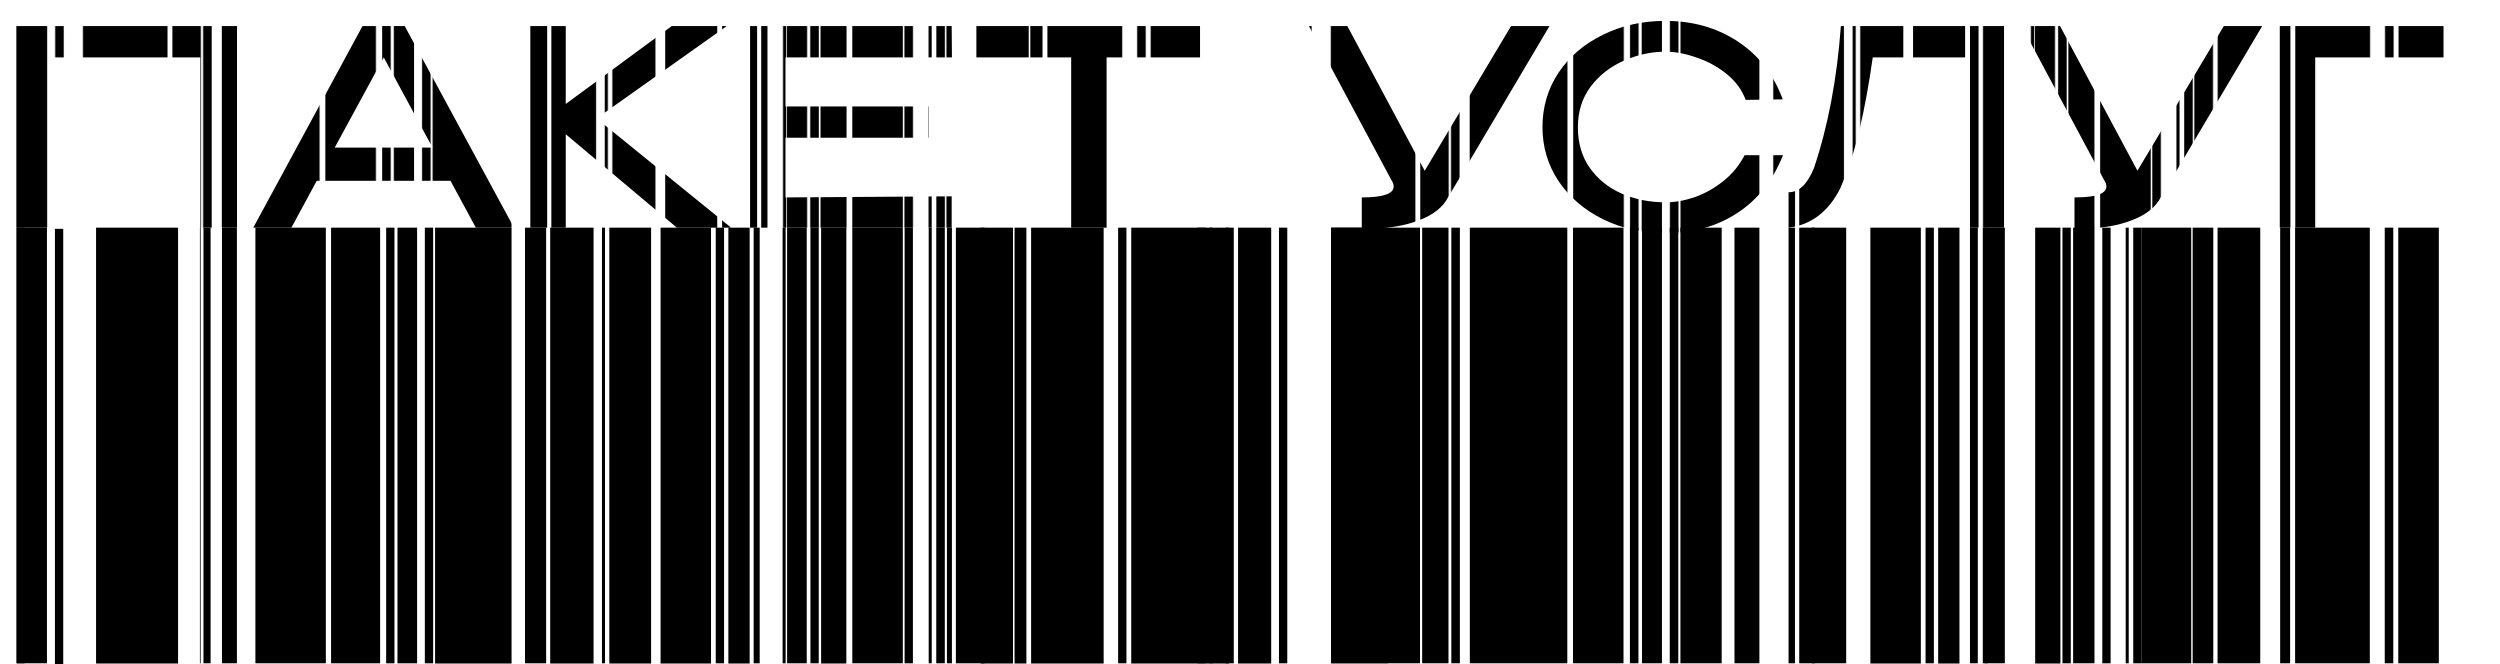
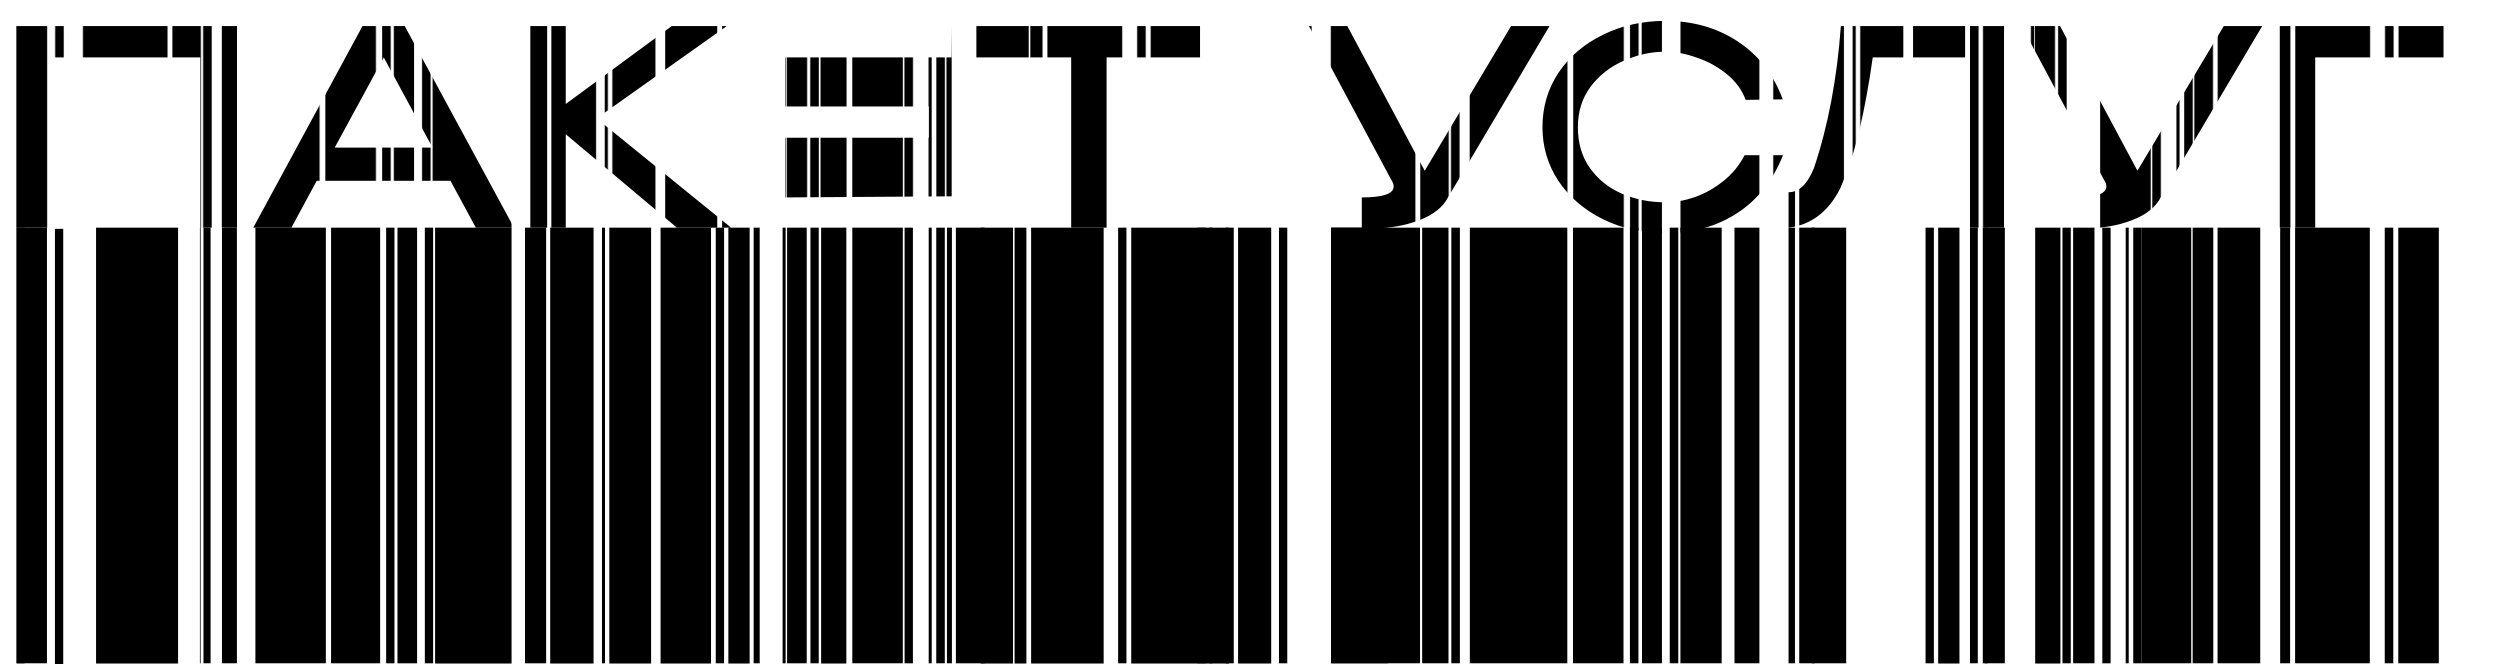
<svg xmlns="http://www.w3.org/2000/svg" width="3514" height="934" viewBox="0 0 3514 934" fill="none">
  <rect x="359" y="932.304" width="612.303" height="99" transform="rotate(-90 359 932.304)" fill="black" />
  <rect x="465.357" y="932.341" width="612.341" height="68.944" transform="rotate(-90 465.357 932.341)" fill="black" />
  <rect x="1198" y="932.304" width="612.303" height="71" transform="rotate(-90 1198 932.304)" fill="black" />
  <rect x="1023.8" y="932.64" width="612.64" height="29.921" transform="rotate(-90 1023.8 932.64)" fill="black" />
  <rect x="1590.08" y="932.64" width="612.64" height="137.415" transform="rotate(-90 1590.08 932.64)" fill="black" />
  <rect x="928.492" y="932.64" width="612.64" height="70.924" transform="rotate(-90 928.492 932.64)" fill="black" />
  <rect x="856.459" y="932.64" width="612.64" height="58.734" transform="rotate(-90 856.459 932.64)" fill="black" />
  <rect x="135.035" y="932.64" width="612.64" height="115.251" transform="rotate(-90 135.035 932.64)" fill="black" />
  <rect x="1449.34" y="932.64" width="612.64" height="101.953" transform="rotate(-90 1449.34 932.64)" fill="black" />
  <rect x="737.951" y="932.341" width="612.341" height="29.699" transform="rotate(-90 737.951 932.341)" fill="black" />
  <rect x="773.347" y="932.64" width="612.64" height="60.95" transform="rotate(-90 773.347 932.64)" fill="black" />
  <rect x="1331" y="932.304" width="612.303" height="7" transform="rotate(-90 1331 932.304)" fill="black" />
  <rect x="611.554" y="932.64" width="612.64" height="107.494" transform="rotate(-90 611.554 932.64)" fill="black" />
  <rect x="312" y="932.304" width="612.303" height="21" transform="rotate(-90 312 932.304)" fill="black" />
  <rect x="1343.59" y="932.341" width="612.341" height="40.305" transform="rotate(-90 1343.59 932.341)" fill="black" />
  <rect x="77.21" y="934" width="612.341" height="11.667" transform="rotate(-90 77.21 934)" fill="black" />
  <rect x="1571.64" y="932.341" width="612.341" height="11.667" transform="rotate(-90 1571.64 932.341)" fill="black" />
  <rect x="23" y="932.341" width="612.341" height="11.667" transform="rotate(-90 23 932.341)" fill="black" />
  <rect x="1006.07" y="932.341" width="612.341" height="11.667" transform="rotate(-90 1006.07 932.341)" fill="black" />
  <rect x="1683.01" y="932.341" width="612.341" height="11.667" transform="rotate(-90 1683.01 932.341)" fill="black" />
  <rect x="846.139" y="932.341" width="612.341" height="4.243" transform="rotate(-90 846.139 932.341)" fill="black" />
  <rect x="1100.03" y="932.341" width="612.341" height="4.243" transform="rotate(-90 1100.03 932.341)" fill="black" />
  <rect x="1305.38" y="932.341" width="612.341" height="4.243" transform="rotate(-90 1305.38 932.341)" fill="black" />
  <rect x="1699.98" y="932.341" width="612.341" height="4.243" transform="rotate(-90 1699.98 932.341)" fill="black" />
  <rect x="1059.33" y="932.341" width="612.341" height="8.485" transform="rotate(-90 1059.33 932.341)" fill="black" />
  <rect x="542.791" y="932.341" width="612.341" height="11.667" transform="rotate(-90 542.791 932.341)" fill="black" />
  <rect x="597.146" y="932.341" width="612.341" height="11.667" transform="rotate(-90 597.146 932.341)" fill="black" />
  <rect x="1139.16" y="932.341" width="612.341" height="11.667" transform="rotate(-90 1139.16 932.341)" fill="black" />
  <rect x="1154.16" y="932.64" width="612.64" height="35.462" transform="rotate(-90 1154.16 932.64)" fill="black" />
  <rect x="1271.5" y="932.341" width="612.341" height="11.667" transform="rotate(-90 1271.5 932.341)" fill="black" />
  <rect x="1316" y="932.304" width="612.303" height="12" transform="rotate(-90 1316 932.304)" fill="black" />
  <rect x="558.699" y="932.341" width="612.341" height="27.577" transform="rotate(-90 558.699 932.341)" fill="black" />
  <rect x="1106.34" y="932.341" width="612.341" height="27.577" transform="rotate(-90 1106.34 932.341)" fill="black" />
  <rect x="286" y="932.304" width="612.303" height="10" transform="rotate(-90 286 932.304)" fill="black" />
  <rect x="1378.42" y="932.64" width="612.64" height="45.435" transform="rotate(-90 1378.42 932.64)" fill="black" />
  <rect x="1426.07" y="932.64" width="612.64" height="16.623" transform="rotate(-90 1426.07 932.64)" fill="black" />
  <rect x="24" y="932.304" width="612.303" height="42" transform="rotate(-90 24 932.304)" fill="black" />
  <rect width="612.303" height="1" transform="matrix(0 -1 -1 0 282 932.304)" fill="black" />
  <rect x="2066" y="932.304" width="612.303" height="137" transform="rotate(-90 2066 932.304)" fill="black" />
  <rect x="2211" y="932.304" width="612.303" height="71" transform="rotate(-90 2211 932.304)" fill="black" />
  <rect x="2914" y="932.303" width="612.303" height="30" transform="rotate(-90 2914 932.303)" fill="black" />
  <rect x="2724.3" y="932.64" width="612.64" height="29.921" transform="rotate(-90 2724.3 932.64)" fill="black" />
  <rect x="3371" y="932.303" width="612.303" height="57" transform="rotate(-90 3371 932.303)" fill="black" />
-   <rect x="2629" y="932.64" width="612.64" height="70.924" transform="rotate(-90 2629 932.64)" fill="black" />
  <rect x="2529" y="932.304" width="612.303" height="66" transform="rotate(-90 2529 932.304)" fill="black" />
  <rect x="1871" y="932.304" width="612.303" height="80" transform="rotate(-90 1871 932.304)" fill="black" />
  <rect x="3226" y="932.303" width="612.303" height="105" transform="rotate(-90 3226 932.303)" fill="black" />
  <rect x="2438" y="932.304" width="612.303" height="35" transform="rotate(-90 2438 932.304)" fill="black" />
  <rect x="2514" y="932.304" width="612.303" height="9" transform="rotate(-90 2514 932.304)" fill="black" />
  <rect x="3010" y="932.303" width="612.303" height="70" transform="rotate(-90 3010 932.303)" fill="black" />
  <rect x="2362" y="932.304" width="612.303" height="58" transform="rotate(-90 2362 932.304)" fill="black" />
  <rect x="2040" y="932.304" width="612.303" height="12" transform="rotate(-90 2040 932.304)" fill="black" />
  <rect x="3082" y="932.303" width="612.303" height="29" transform="rotate(-90 3082 932.303)" fill="black" />
  <rect x="1797.72" y="932.341" width="612.341" height="11.667" transform="rotate(-90 1797.72 932.341)" fill="black" />
  <rect width="612.303" height="12" transform="matrix(0 -1 -1 0 3364 932.303)" fill="black" />
  <rect x="1722.51" y="932.341" width="612.341" height="11.667" transform="rotate(-90 1722.51 932.341)" fill="black" />
  <rect x="2706.57" y="932.341" width="612.341" height="11.667" transform="rotate(-90 2706.57 932.341)" fill="black" />
  <rect x="2546.65" y="932.341" width="612.341" height="4.243" transform="rotate(-90 2546.65 932.341)" fill="black" />
  <rect x="2789.54" y="932.341" width="612.341" height="4.243" transform="rotate(-90 2789.54 932.341)" fill="black" />
  <rect x="2987.89" y="932.341" width="612.341" height="4.243" transform="rotate(-90 2987.89 932.341)" fill="black" />
  <rect x="2769" y="932.304" width="612.303" height="11" transform="rotate(-90 2769 932.304)" fill="black" />
  <rect x="2291" y="932.304" width="612.303" height="12" transform="rotate(-90 2291 932.304)" fill="black" />
  <rect x="2347" y="932.304" width="612.303" height="12" transform="rotate(-90 2347 932.304)" fill="black" />
  <rect x="2899" y="932.341" width="612.341" height="11.667" transform="rotate(-90 2899 932.341)" fill="black" />
  <rect x="2860.66" y="932.64" width="612.64" height="35.462" transform="rotate(-90 2860.66 932.64)" fill="black" />
  <rect x="2955" y="932.341" width="612.341" height="11.667" transform="rotate(-90 2955 932.341)" fill="black" />
  <rect x="2998.49" y="932.341" width="612.341" height="11.667" transform="rotate(-90 2998.49 932.341)" fill="black" />
  <rect x="2308" y="932.304" width="612.303" height="28" transform="rotate(-90 2308 932.304)" fill="black" />
  <rect x="2787" y="932.304" width="612.303" height="31" transform="rotate(-90 2787 932.304)" fill="black" />
  <rect x="1871" y="932.304" width="612.303" height="125" transform="rotate(-90 1871 932.304)" fill="black" />
  <rect x="3117" y="932.303" width="612.303" height="60" transform="rotate(-90 3117 932.303)" fill="black" />
  <rect x="3205" y="932.303" width="612.303" height="14" transform="rotate(-90 3205 932.303)" fill="black" />
  <rect x="1740.24" y="932.64" width="612.64" height="46.544" transform="rotate(-90 1740.24 932.64)" fill="black" />
  <rect x="1999" y="932.304" width="612.303" height="37" transform="rotate(-90 1999 932.304)" fill="black" />
  <mask id="mask0_1714_164" style="mask-type:alpha" maskUnits="userSpaceOnUse" x="0" y="0" width="3514" height="370">
    <rect x="341.77" y="369.203" width="369.203" height="107.446" transform="rotate(-90 341.77 369.203)" fill="black" />
    <rect x="457.305" y="369.023" width="369.023" height="71.112" transform="rotate(-90 457.305 369.023)" fill="black" />
    <rect x="1197.97" y="369.023" width="369.023" height="71.112" transform="rotate(-90 1197.97 369.023)" fill="black" />
    <rect x="1033.31" y="369.203" width="369.203" height="30.862" transform="rotate(-90 1033.31 369.203)" fill="black" />
    <rect x="1617.41" y="369.203" width="369.203" height="141.737" transform="rotate(-90 1617.41 369.203)" fill="black" />
    <rect x="935.008" y="369.203" width="369.203" height="73.155" transform="rotate(-90 935.008 369.203)" fill="black" />
    <rect x="860.709" y="369.203" width="369.203" height="60.581" transform="rotate(-90 860.709 369.203)" fill="black" />
    <rect x="116.591" y="369.203" width="369.203" height="118.876" transform="rotate(-90 116.591 369.203)" fill="black" />
    <rect x="1472.24" y="369.203" width="369.203" height="105.16" transform="rotate(-90 1472.24 369.203)" fill="black" />
    <rect x="738.473" y="369.023" width="369.023" height="30.633" transform="rotate(-90 738.473 369.023)" fill="black" />
    <rect x="774.982" y="369.203" width="369.203" height="62.867" transform="rotate(-90 774.982 369.203)" fill="black" />
    <rect x="1330.35" y="369.023" width="369.023" height="26.257" transform="rotate(-90 1330.35 369.023)" fill="black" />
    <rect x="608.1" y="369.203" width="369.203" height="110.875" transform="rotate(-90 608.1 369.203)" fill="black" />
    <rect x="311.802" y="369.023" width="369.023" height="41.573" transform="rotate(-90 311.802 369.023)" fill="black" />
    <rect x="1363.17" y="369.023" width="369.023" height="41.573" transform="rotate(-90 1363.17 369.023)" fill="black" />
    <rect x="77.576" y="369.023" width="369.023" height="12.034" transform="rotate(-90 77.576 369.023)" fill="black" />
    <rect x="1598.39" y="369.023" width="369.023" height="12.034" transform="rotate(-90 1598.39 369.023)" fill="black" />
    <rect y="369.023" width="369.023" height="12.034" transform="rotate(-90 0 369.023)" fill="black" />
    <rect x="1015.02" y="369.023" width="369.023" height="12.034" transform="rotate(-90 1015.02 369.023)" fill="black" />
    <rect x="1713.26" y="369.023" width="369.023" height="12.034" transform="rotate(-90 1713.26 369.023)" fill="black" />
    <rect x="850.064" y="369.023" width="369.023" height="4.376" transform="rotate(-90 850.064 369.023)" fill="black" />
    <rect x="1100.6" y="369.023" width="369.023" height="4.376" transform="rotate(-90 1100.6 369.023)" fill="black" />
    <rect x="1305.19" y="369.023" width="369.023" height="4.376" transform="rotate(-90 1305.19 369.023)" fill="black" />
    <rect x="1730.76" y="369.023" width="369.023" height="4.376" transform="rotate(-90 1730.76 369.023)" fill="black" />
    <rect x="1069.97" y="369.023" width="369.023" height="8.752" transform="rotate(-90 1069.97 369.023)" fill="black" />
    <rect x="537.174" y="369.023" width="369.023" height="12.034" transform="rotate(-90 537.174 369.023)" fill="black" />
    <rect x="593.238" y="369.023" width="369.023" height="12.034" transform="rotate(-90 593.238 369.023)" fill="black" />
    <rect x="1138.89" y="369.023" width="369.023" height="12.034" transform="rotate(-90 1138.89 369.023)" fill="black" />
    <rect x="1153.33" y="369.203" width="369.203" height="36.577" transform="rotate(-90 1153.33 369.203)" fill="black" />
    <rect x="1271.27" y="369.023" width="369.023" height="12.034" transform="rotate(-90 1271.27 369.023)" fill="black" />
    <rect x="1316.12" y="369.023" width="369.023" height="12.034" transform="rotate(-90 1316.12 369.023)" fill="black" />
    <rect x="553.582" y="369.023" width="369.023" height="28.445" transform="rotate(-90 553.582 369.023)" fill="black" />
    <rect x="1106.07" y="369.023" width="369.023" height="28.445" transform="rotate(-90 1106.07 369.023)" fill="black" />
    <rect x="242.323" y="369.203" width="369.203" height="40.007" transform="rotate(-90 242.323 369.203)" fill="black" />
    <rect x="1399.09" y="369.203" width="369.203" height="46.865" transform="rotate(-90 1399.09 369.203)" fill="black" />
    <rect x="1448.24" y="369.203" width="369.203" height="17.146" transform="rotate(-90 1448.24 369.203)" fill="black" />
    <rect x="18.29" y="369.203" width="369.203" height="48.008" transform="rotate(-90 18.29 369.203)" fill="black" />
    <rect x="285.545" y="369.023" width="369.023" height="12.034" transform="rotate(-90 285.545 369.023)" fill="black" />
    <rect x="2095.77" y="369.203" width="369.203" height="107.446" transform="rotate(-90 2095.77 369.203)" fill="black" />
    <rect x="2211.3" y="369.023" width="369.023" height="71.112" transform="rotate(-90 2211.3 369.023)" fill="black" />
    <rect x="2951.97" y="369.023" width="369.023" height="71.112" transform="rotate(-90 2951.97 369.023)" fill="black" />
    <rect x="2787.31" y="369.203" width="369.203" height="30.862" transform="rotate(-90 2787.31 369.203)" fill="black" />
    <rect x="3371.41" y="369.203" width="369.203" height="141.737" transform="rotate(-90 3371.41 369.203)" fill="black" />
    <rect x="2689.01" y="369.203" width="369.203" height="73.155" transform="rotate(-90 2689.01 369.203)" fill="black" />
    <rect x="2614.71" y="369.203" width="369.203" height="60.581" transform="rotate(-90 2614.71 369.203)" fill="black" />
    <rect x="1870.59" y="369.203" width="369.203" height="118.876" transform="rotate(-90 1870.59 369.203)" fill="black" />
    <rect x="3226.24" y="369.203" width="369.203" height="105.16" transform="rotate(-90 3226.24 369.203)" fill="black" />
    <rect x="2492.47" y="369.023" width="369.023" height="30.633" transform="rotate(-90 2492.47 369.023)" fill="black" />
    <rect x="2528.98" y="369.203" width="369.203" height="62.867" transform="rotate(-90 2528.98 369.203)" fill="black" />
    <rect x="3084.35" y="369.023" width="369.023" height="26.257" transform="rotate(-90 3084.35 369.023)" fill="black" />
    <rect x="2362.1" y="369.203" width="369.203" height="110.875" transform="rotate(-90 2362.1 369.203)" fill="black" />
    <rect x="2065.8" y="369.023" width="369.023" height="41.573" transform="rotate(-90 2065.8 369.023)" fill="black" />
    <rect x="3117.17" y="369.023" width="369.023" height="41.573" transform="rotate(-90 3117.17 369.023)" fill="black" />
    <rect x="1831.58" y="369.023" width="369.023" height="12.034" transform="rotate(-90 1831.58 369.023)" fill="black" />
    <rect x="3352.39" y="369.023" width="369.023" height="12.034" transform="rotate(-90 3352.39 369.023)" fill="black" />
    <rect x="1754" y="369.023" width="369.023" height="12.034" transform="rotate(-90 1754 369.023)" fill="black" />
    <rect x="2769.02" y="369.023" width="369.023" height="12.034" transform="rotate(-90 2769.02 369.023)" fill="black" />
    <rect x="3467.26" y="369.023" width="369.023" height="12.034" transform="rotate(-90 3467.26 369.023)" fill="black" />
    <rect x="2604.06" y="369.023" width="369.023" height="4.376" transform="rotate(-90 2604.06 369.023)" fill="black" />
    <rect x="2854.6" y="369.023" width="369.023" height="4.376" transform="rotate(-90 2854.6 369.023)" fill="black" />
    <rect x="3059.19" y="369.023" width="369.023" height="4.376" transform="rotate(-90 3059.19 369.023)" fill="black" />
    <rect x="3484.76" y="369.023" width="369.023" height="4.376" transform="rotate(-90 3484.76 369.023)" fill="black" />
    <rect x="2823.97" y="369.023" width="369.023" height="8.752" transform="rotate(-90 2823.97 369.023)" fill="black" />
    <rect x="2291.17" y="369.023" width="369.023" height="12.034" transform="rotate(-90 2291.17 369.023)" fill="black" />
-     <rect x="2347.24" y="369.023" width="369.023" height="12.034" transform="rotate(-90 2347.24 369.023)" fill="black" />
    <rect x="2892.89" y="369.023" width="369.023" height="12.034" transform="rotate(-90 2892.89 369.023)" fill="black" />
-     <rect x="2907.33" y="369.203" width="369.203" height="36.577" transform="rotate(-90 2907.33 369.203)" fill="black" />
    <rect x="3025.27" y="369.023" width="369.023" height="12.034" transform="rotate(-90 3025.27 369.023)" fill="black" />
    <rect x="3070.12" y="369.023" width="369.023" height="12.034" transform="rotate(-90 3070.12 369.023)" fill="black" />
    <rect x="2307.58" y="369.023" width="369.023" height="28.445" transform="rotate(-90 2307.58 369.023)" fill="black" />
    <rect x="2860.07" y="369.023" width="369.023" height="28.445" transform="rotate(-90 2860.07 369.023)" fill="black" />
    <rect x="1996.32" y="369.203" width="369.203" height="40.007" transform="rotate(-90 1996.32 369.203)" fill="black" />
    <rect x="3153.09" y="369.203" width="369.203" height="46.865" transform="rotate(-90 3153.09 369.203)" fill="black" />
    <rect x="3202.24" y="369.203" width="369.203" height="17.146" transform="rotate(-90 3202.24 369.203)" fill="black" />
    <rect x="1772.29" y="369.203" width="369.203" height="48.008" transform="rotate(-90 1772.29 369.203)" fill="black" />
    <rect x="2039.54" y="369.023" width="369.023" height="12.034" transform="rotate(-90 2039.54 369.023)" fill="black" />
  </mask>
  <g mask="url(#mask0_1714_164)">
-     <path d="M333.137 36.642V320H281.444V80.677H74.669V320H22.975V36.642H333.137ZM722.444 320H668.835L633.224 254.138H445.212L409.601 320H355.993L509.542 36.642H568.894L722.444 320ZM539.409 80.677L470.485 207.423H607.952L539.409 80.677ZM838.479 166.451L1027.64 320H951.439L795.21 188.66V320H745.43V36.642H795.21V146.156L944.164 36.642H1021.51L838.479 166.451ZM1305.5 193.638H1104.09V277.496L1337.66 275.965V320H1054.31V36.642H1337.66L1338.05 80.677H1104.09V149.602H1305.5V193.638ZM1372.4 79.528V36.642H1686.77L1372.4 79.528ZM1686.77 36.642V80.677H1555.43V320H1505.65V80.677H1372.4V36.642H1686.77ZM2177.95 36.642L2035.51 277.113C2028.36 291.154 2014.7 302.003 1994.54 309.661C1974.62 317.32 1951.78 321.149 1925.99 321.149C1920.89 321.149 1916.93 321.021 1914.12 320.766V277.496C1943.99 277.496 1958.93 272.391 1958.93 262.18C1958.93 259.116 1957.78 255.925 1955.48 252.607L1839.84 36.642H1893.83L2002.58 239.97L2123.96 36.642H2177.95ZM2168.1 178.704C2168.1 150.368 2175.63 124.84 2190.69 102.121C2206.01 79.401 2226.81 61.659 2253.11 48.895C2279.4 35.876 2308.63 29.366 2340.79 29.366C2379.34 29.366 2413.17 38.939 2442.27 58.085C2471.62 77.231 2492.81 104.418 2505.83 139.646L2453.75 140.412C2448.39 126.117 2439.33 113.863 2426.57 103.652C2413.8 93.441 2399.64 85.783 2384.06 80.677C2368.75 75.316 2354.45 72.636 2341.18 72.636C2321.27 72.636 2301.74 76.848 2282.59 85.272C2263.7 93.441 2248.13 105.567 2235.88 121.649C2223.88 137.732 2217.88 156.75 2217.88 178.704C2217.88 201.168 2223.49 220.314 2234.73 236.141C2245.96 251.969 2260.89 263.967 2279.53 272.135C2298.42 280.304 2318.97 284.389 2341.18 284.389C2354.2 284.389 2367.85 281.964 2382.15 277.113C2396.45 272.008 2409.85 264.477 2422.36 254.521C2434.86 244.565 2444.82 232.44 2452.22 218.144H2506.21C2491.92 253.883 2470.35 281.07 2441.5 299.705C2412.91 318.341 2379.34 327.658 2340.79 327.658C2308.88 327.658 2279.66 321.149 2253.11 308.13C2226.81 295.11 2206.01 277.241 2190.69 254.521C2175.63 231.802 2168.1 206.529 2168.1 178.704ZM2816.88 36.642V320H2767.1V80.677H2632.32C2627.21 117.182 2621.21 150.113 2614.32 179.47C2607.68 208.827 2598.49 237.162 2586.75 264.477C2578.84 280.56 2568.62 293.451 2556.12 303.152C2543.61 312.597 2529.57 318.213 2514 320V270.221C2528.55 270.221 2540.42 258.989 2549.61 236.524C2569.52 177.3 2582.15 110.672 2587.52 36.642H2816.88ZM3179.74 36.642L3037.3 277.113C3030.15 291.154 3016.49 302.003 2996.33 309.661C2976.41 317.32 2953.57 321.149 2927.78 321.149C2922.68 321.149 2918.72 321.021 2915.91 320.766V277.496C2945.78 277.496 2960.72 272.391 2960.72 262.18C2960.72 259.116 2959.57 255.925 2957.27 252.607L2841.63 36.642H2895.62L3004.37 239.97L3125.75 36.642H3179.74ZM3434.6 36.642V80.677H3254.25V320H3204.47V36.642H3434.6Z" fill="black" />
+     <path d="M333.137 36.642V320H281.444V80.677H74.669V320H22.975V36.642H333.137ZM722.444 320H668.835L633.224 254.138H445.212L409.601 320H355.993L509.542 36.642H568.894L722.444 320ZM539.409 80.677L470.485 207.423H607.952L539.409 80.677ZM838.479 166.451L1027.64 320H951.439L795.21 188.66V320H745.43V36.642H795.21V146.156L944.164 36.642H1021.51L838.479 166.451ZM1305.5 193.638H1104.09V277.496L1337.66 275.965V320V36.642H1337.66L1338.05 80.677H1104.09V149.602H1305.5V193.638ZM1372.4 79.528V36.642H1686.77L1372.4 79.528ZM1686.77 36.642V80.677H1555.43V320H1505.65V80.677H1372.4V36.642H1686.77ZM2177.95 36.642L2035.51 277.113C2028.36 291.154 2014.7 302.003 1994.54 309.661C1974.62 317.32 1951.78 321.149 1925.99 321.149C1920.89 321.149 1916.93 321.021 1914.12 320.766V277.496C1943.99 277.496 1958.93 272.391 1958.93 262.18C1958.93 259.116 1957.78 255.925 1955.48 252.607L1839.84 36.642H1893.83L2002.58 239.97L2123.96 36.642H2177.95ZM2168.1 178.704C2168.1 150.368 2175.63 124.84 2190.69 102.121C2206.01 79.401 2226.81 61.659 2253.11 48.895C2279.4 35.876 2308.63 29.366 2340.79 29.366C2379.34 29.366 2413.17 38.939 2442.27 58.085C2471.62 77.231 2492.81 104.418 2505.83 139.646L2453.75 140.412C2448.39 126.117 2439.33 113.863 2426.57 103.652C2413.8 93.441 2399.64 85.783 2384.06 80.677C2368.75 75.316 2354.45 72.636 2341.18 72.636C2321.27 72.636 2301.74 76.848 2282.59 85.272C2263.7 93.441 2248.13 105.567 2235.88 121.649C2223.88 137.732 2217.88 156.75 2217.88 178.704C2217.88 201.168 2223.49 220.314 2234.73 236.141C2245.96 251.969 2260.89 263.967 2279.53 272.135C2298.42 280.304 2318.97 284.389 2341.18 284.389C2354.2 284.389 2367.85 281.964 2382.15 277.113C2396.45 272.008 2409.85 264.477 2422.36 254.521C2434.86 244.565 2444.82 232.44 2452.22 218.144H2506.21C2491.92 253.883 2470.35 281.07 2441.5 299.705C2412.91 318.341 2379.34 327.658 2340.79 327.658C2308.88 327.658 2279.66 321.149 2253.11 308.13C2226.81 295.11 2206.01 277.241 2190.69 254.521C2175.63 231.802 2168.1 206.529 2168.1 178.704ZM2816.88 36.642V320H2767.1V80.677H2632.32C2627.21 117.182 2621.21 150.113 2614.32 179.47C2607.68 208.827 2598.49 237.162 2586.75 264.477C2578.84 280.56 2568.62 293.451 2556.12 303.152C2543.61 312.597 2529.57 318.213 2514 320V270.221C2528.55 270.221 2540.42 258.989 2549.61 236.524C2569.52 177.3 2582.15 110.672 2587.52 36.642H2816.88ZM3179.74 36.642L3037.3 277.113C3030.15 291.154 3016.49 302.003 2996.33 309.661C2976.41 317.32 2953.57 321.149 2927.78 321.149C2922.68 321.149 2918.72 321.021 2915.91 320.766V277.496C2945.78 277.496 2960.72 272.391 2960.72 262.18C2960.72 259.116 2959.57 255.925 2957.27 252.607L2841.63 36.642H2895.62L3004.37 239.97L3125.75 36.642H3179.74ZM3434.6 36.642V80.677H3254.25V320H3204.47V36.642H3434.6Z" fill="black" />
  </g>
</svg>